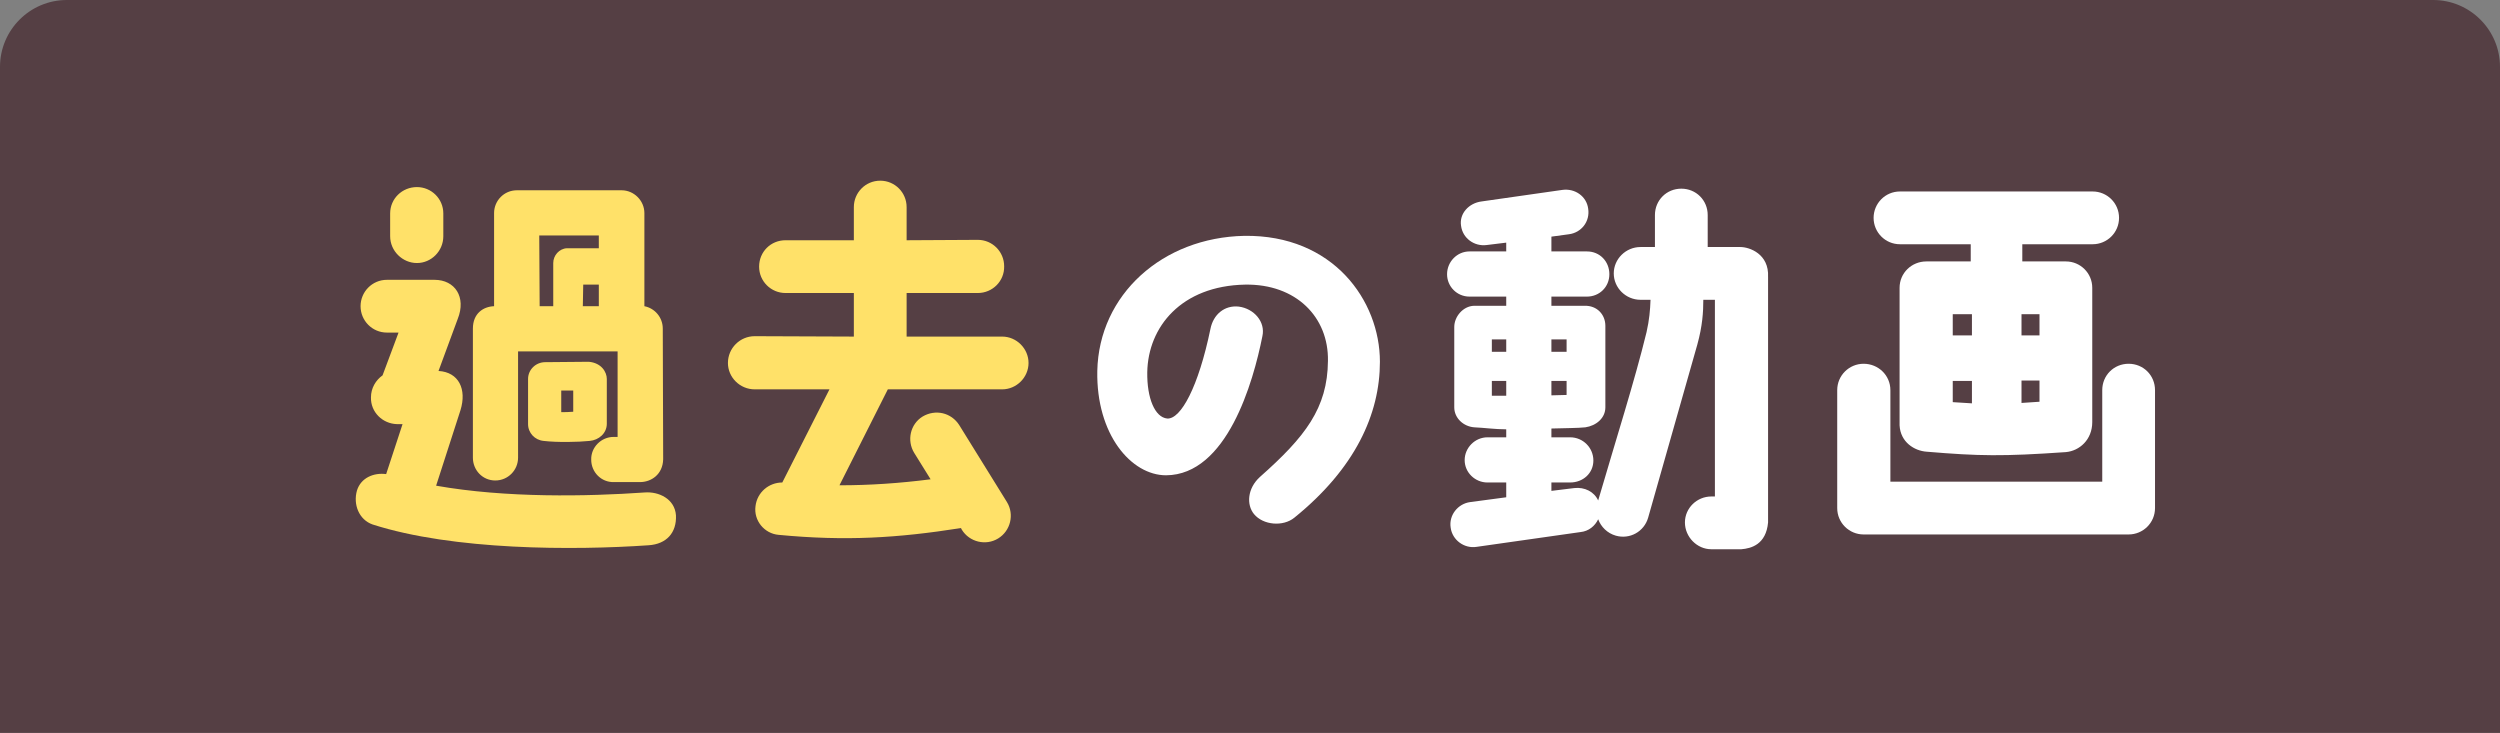
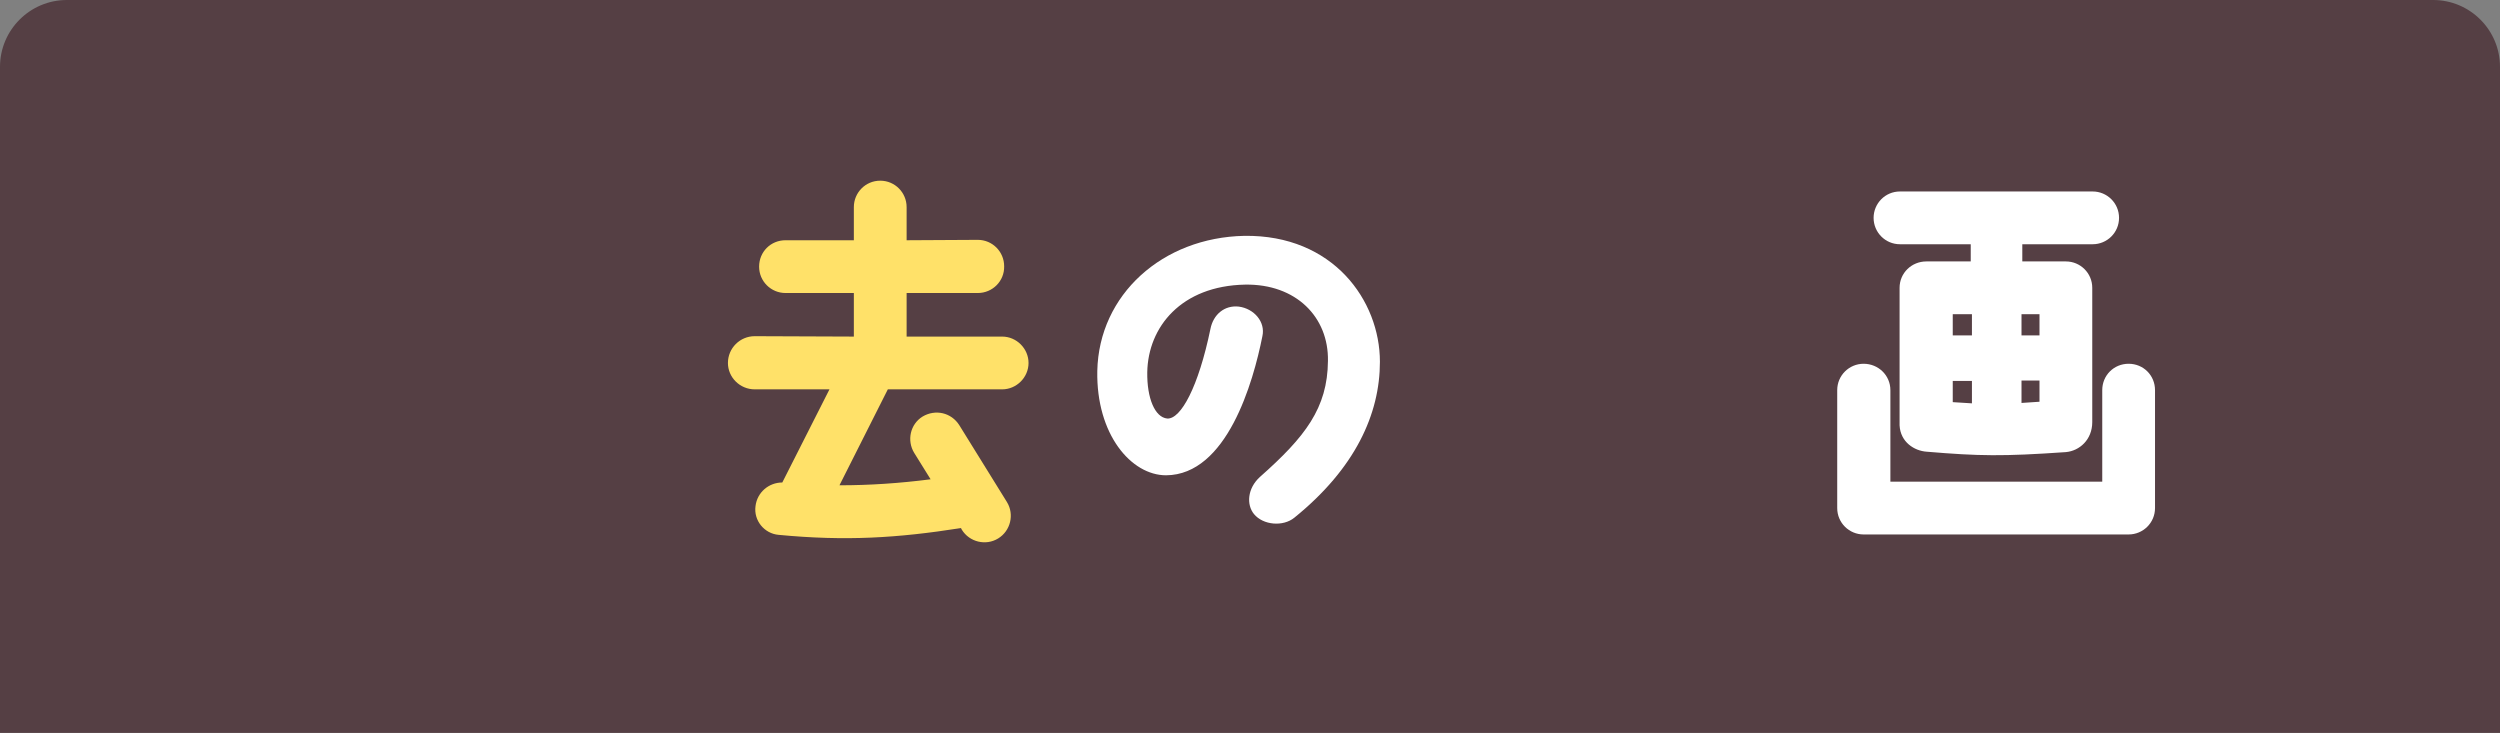
<svg xmlns="http://www.w3.org/2000/svg" id="_レイヤー_2" data-name="レイヤー 2" width="187.62" height="55" viewBox="0 0 187.62 55">
  <rect x="0" y="0" width="187.62" height="55" fill="#808080" stroke="none" />
  <defs>
    <style>
      .cls-1 {
        fill: #fff;
      }

      .cls-2 {
        fill: #553f44;
      }

      .cls-3 {
        fill: #ffe169;
      }
    </style>
  </defs>
  <g id="_レイアウト" data-name="レイアウト">
    <path class="cls-2" d="M5.02,0h177.58c2.77,0,5.02,2.25,5.02,5.02v49.98H0V5.02C0,2.25,2.25,0,5.02,0Z" />
    <g>
-       <path class="cls-3" d="M26.79,36.81c.3-.96,1.26-1.35,2.19-1.23l1.23-3.75h-.42c-1.08-.03-1.98-.9-1.95-2.01,0-.69.36-1.29.87-1.65l1.2-3.21h-.87c-1.11,0-1.98-.9-1.98-1.98s.87-1.98,1.98-1.98h3.57c1.53,0,2.4,1.29,1.74,2.94l-1.44,3.9c1.53.09,2.13,1.38,1.65,2.94l-1.83,5.67c5.25.93,11.34.81,15.63.51,1.08-.09,2.28.48,2.37,1.71.06,1.32-.72,2.16-2.04,2.25-5.61.39-14.67.39-20.73-1.56-1.02-.36-1.47-1.5-1.17-2.55ZM31.29,14.04c1.08,0,1.98.87,1.98,1.98v1.71c0,1.11-.9,2.01-1.98,2.01s-2.01-.9-2.01-2.01v-1.71c0-1.11.9-1.98,2.01-1.98ZM37.08,22.98v-6.99c0-.93.75-1.71,1.71-1.71h7.86c.93,0,1.71.78,1.71,1.71v6.99c.78.15,1.38.84,1.38,1.68l.03,9.81c-.03,1.14-.9,1.71-1.74,1.71h-1.95c-.96.03-1.71-.75-1.71-1.68-.03-.93.75-1.71,1.68-1.71h.3v-6.42h-7.47v7.98c0,.93-.75,1.71-1.71,1.71s-1.68-.78-1.68-1.71v-9.69c0-1.14.78-1.65,1.59-1.68ZM44.25,33.09c-.87.09-2.43.12-3.45,0-.66-.06-1.17-.6-1.17-1.26v-3.39c0-.69.57-1.26,1.29-1.26.03,0,3.27-.03,3.27-.03.96.09,1.35.78,1.35,1.29v3.36c0,.72-.6,1.23-1.29,1.29ZM40.47,17.67l.03,5.31h1.02v-3.24c0-.57.45-1.08,1.02-1.11h2.4v-.96h-4.47ZM43.02,29.31h-.9v1.62c.24,0,.6,0,.9-.03v-1.59ZM44.94,21.36h-1.17l-.03,1.62h1.2v-1.62Z" />
      <path class="cls-3" d="M54.63,27.24c0-1.11.9-2.01,2.01-2.01l7.44.03v-3.27h-5.13c-1.08,0-1.98-.87-1.98-1.98s.87-1.98,1.98-1.98h5.13v-2.49c0-1.08.87-1.98,1.98-1.98s1.98.9,1.98,1.98v2.49l5.34-.03c1.11,0,1.98.9,1.98,1.98.03,1.11-.87,2.01-1.98,2.01h-5.34v3.27h7.17c1.08,0,1.98.9,1.98,1.98s-.9,1.98-1.98,1.98h-8.58l-3.63,7.2c2.25,0,4.5-.15,6.84-.45l-1.23-1.98c-.57-.93-.3-2.16.63-2.73.96-.57,2.16-.3,2.76.66l3.57,5.76c.57.93.27,2.16-.66,2.73-.93.57-2.16.27-2.73-.66l-.06-.12c-4.77.75-8.64.99-13.68.51-1.08-.09-1.89-1.08-1.74-2.16.12-1.02.99-1.77,2.01-1.77l3.54-6.99h-5.61c-1.11,0-2.01-.9-2.01-1.98Z" />
      <path class="cls-1" d="M99.66,27.09c.06-3.3-2.4-5.79-6.21-5.73-4.8.09-7.29,3.18-7.35,6.57-.03,1.95.57,3.39,1.5,3.48,1.02.06,2.34-2.37,3.24-6.72.21-1.08,1.05-1.8,2.13-1.68,1.14.15,2.01,1.14,1.77,2.22-.69,3.48-2.67,10.41-7.23,10.44-2.61,0-5.25-3.06-5.16-7.83.12-5.73,4.89-10.02,11.04-10.14,6.66-.09,10.17,4.86,10.17,9.45,0,3.93-1.86,8.01-6.42,11.7-.84.69-2.34.57-3.03-.27-.57-.69-.51-1.92.45-2.79,3.39-3,5.07-5.16,5.1-8.7Z" />
-       <path class="cls-1" d="M132.69,20.79v18.42c-.15,1.65-1.26,1.95-2.01,2.01h-2.25c-1.08,0-1.98-.93-1.98-2.01s.9-1.95,1.98-1.95h.27v-14.76h-.87c0,.9-.06,1.95-.45,3.36l-3.69,12.99c-.3,1.05-1.38,1.65-2.43,1.35-.63-.18-1.11-.66-1.32-1.23-.24.51-.72.9-1.32.96l-7.8,1.11c-.93.15-1.83-.51-1.95-1.44-.15-.93.54-1.8,1.47-1.92l2.7-.36v-1.11h-1.41c-.93,0-1.71-.75-1.71-1.68s.78-1.71,1.71-1.71h1.41v-.6c-.84,0-1.68-.12-2.4-.15-.81-.06-1.5-.69-1.5-1.5v-6.03c0-.78.66-1.56,1.47-1.59h2.43v-.69h-2.76c-.93,0-1.68-.75-1.68-1.68s.75-1.71,1.68-1.71h2.76v-.66l-1.47.18c-.93.12-1.8-.51-1.92-1.44-.15-.93.6-1.71,1.53-1.83l6.09-.87c.93-.12,1.8.48,1.92,1.41.15.96-.51,1.8-1.44,1.92l-1.32.18v1.11h2.67c.96,0,1.68.75,1.68,1.71s-.75,1.68-1.68,1.68h-2.67v.69h2.49c.93-.03,1.56.66,1.56,1.5v6.12c0,.81-.69,1.38-1.5,1.5-.54.06-1.62.06-2.55.09v.66h1.41c.96,0,1.74.78,1.74,1.74s-.78,1.65-1.74,1.65h-1.41v.63l1.71-.21c.78-.09,1.5.27,1.8.93,1.32-4.53,2.73-8.94,3.63-12.63.21-.93.27-1.65.3-2.43h-.75c-1.11,0-2.01-.9-2.01-1.98s.9-1.98,2.01-1.98h1.08v-2.4c0-1.11.87-1.98,1.98-1.98s1.98.87,1.98,1.98v2.4h2.46c.66,0,2.16.51,2.07,2.25ZM113.04,25.47h-1.08v.93h1.08v-.93ZM113.04,28.59h-1.08v1.11h1.08v-1.11ZM116.43,26.4h1.14v-.93h-1.14v.93ZM116.43,29.67c.27,0,.9-.03,1.14-.03v-1.05h-1.14v1.08Z" />
      <path class="cls-1" d="M139.86,27.3c1.11,0,2.01.87,2.01,1.98v6.87h15.9v-6.87c0-1.11.87-1.98,1.98-1.98s1.98.87,1.98,1.98v8.85c0,1.11-.9,1.98-1.98,1.98h-19.89c-1.08,0-1.98-.87-1.98-1.98v-8.85c0-1.11.9-1.98,1.98-1.98ZM142.59,14.37h14.46c1.08,0,1.98.87,1.98,1.98s-.9,1.98-1.98,1.98h-5.28v1.29h3.27c1.08,0,1.98.87,1.98,1.98v10.08c0,1.32-.96,2.16-1.98,2.25-4.74.33-6.51.3-10.44-.03-.93-.06-1.98-.72-2.04-1.98v-10.32c0-1.11.9-1.98,2.01-1.98h3.33v-1.29h-5.31c-1.11,0-1.98-.9-1.98-1.98s.87-1.98,1.98-1.98ZM147.99,23.58h-1.44v1.59h1.44v-1.59ZM147.99,28.59h-1.44v1.59c.45.03.96.06,1.44.09v-1.68ZM151.71,25.17h1.35v-1.59h-1.35v1.59ZM151.71,30.24c.39-.03.93-.06,1.35-.09v-1.59h-1.35v1.68Z" />
    </g>
  </g>
</svg>